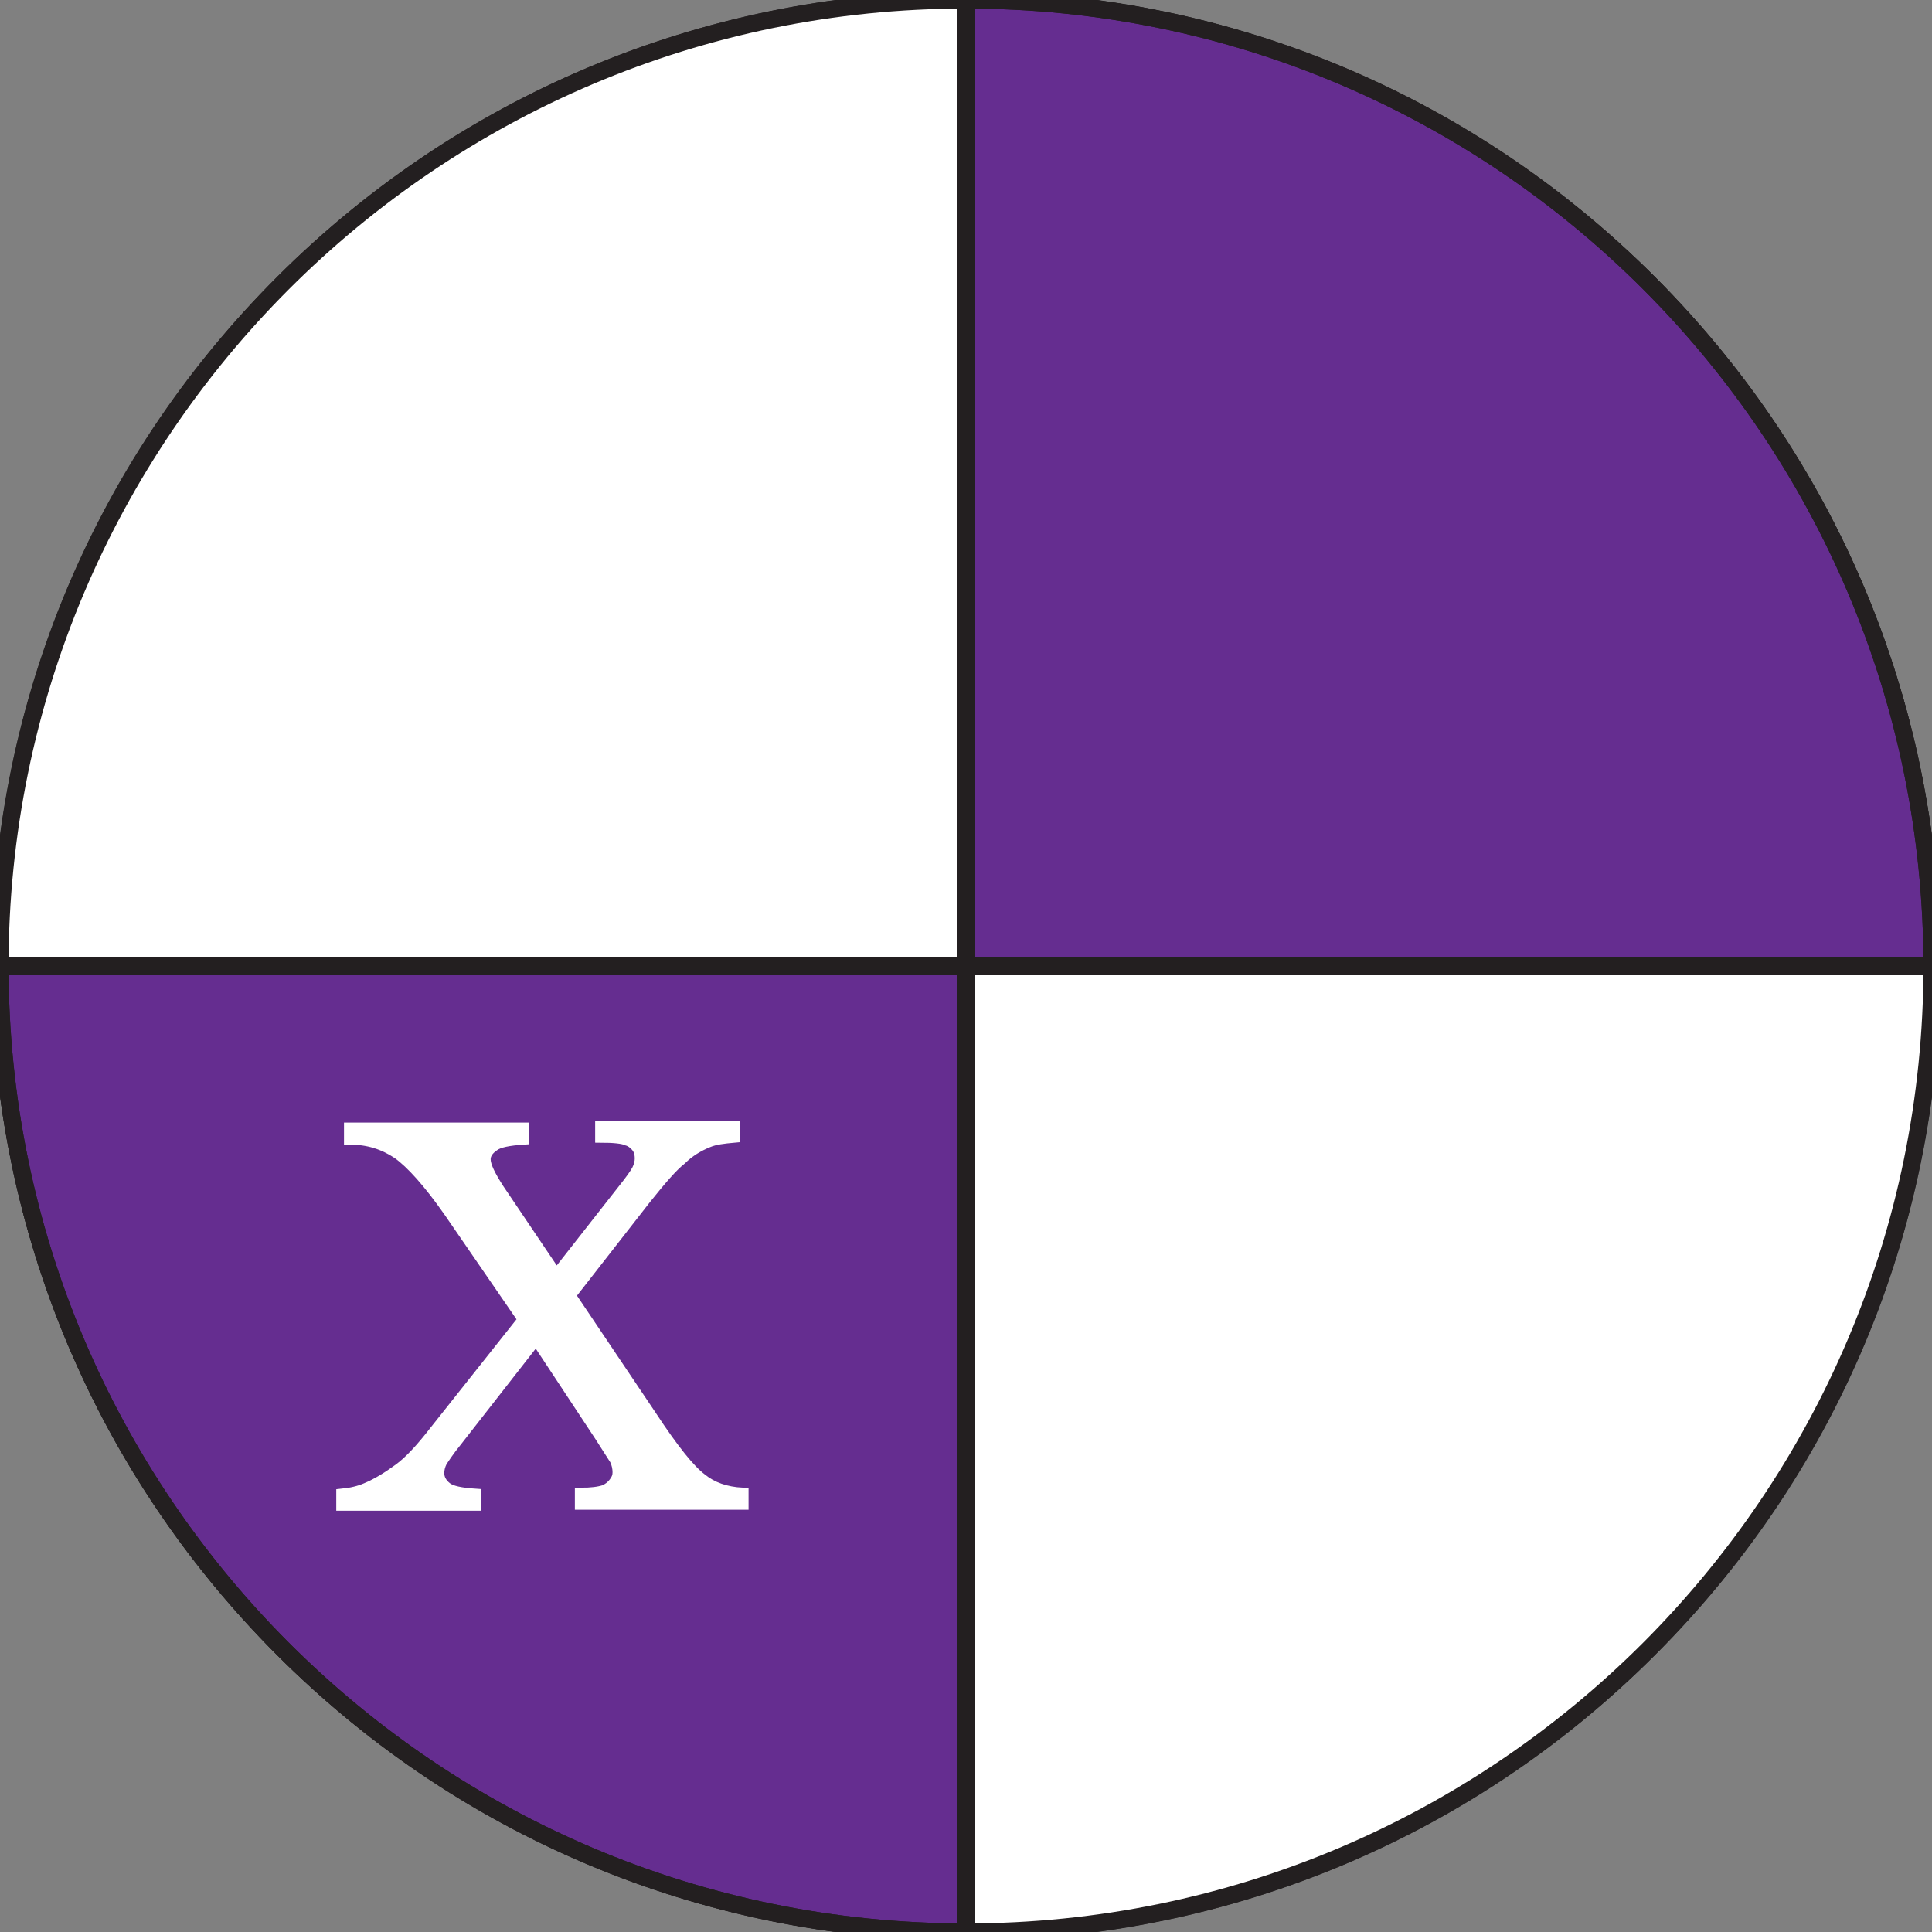
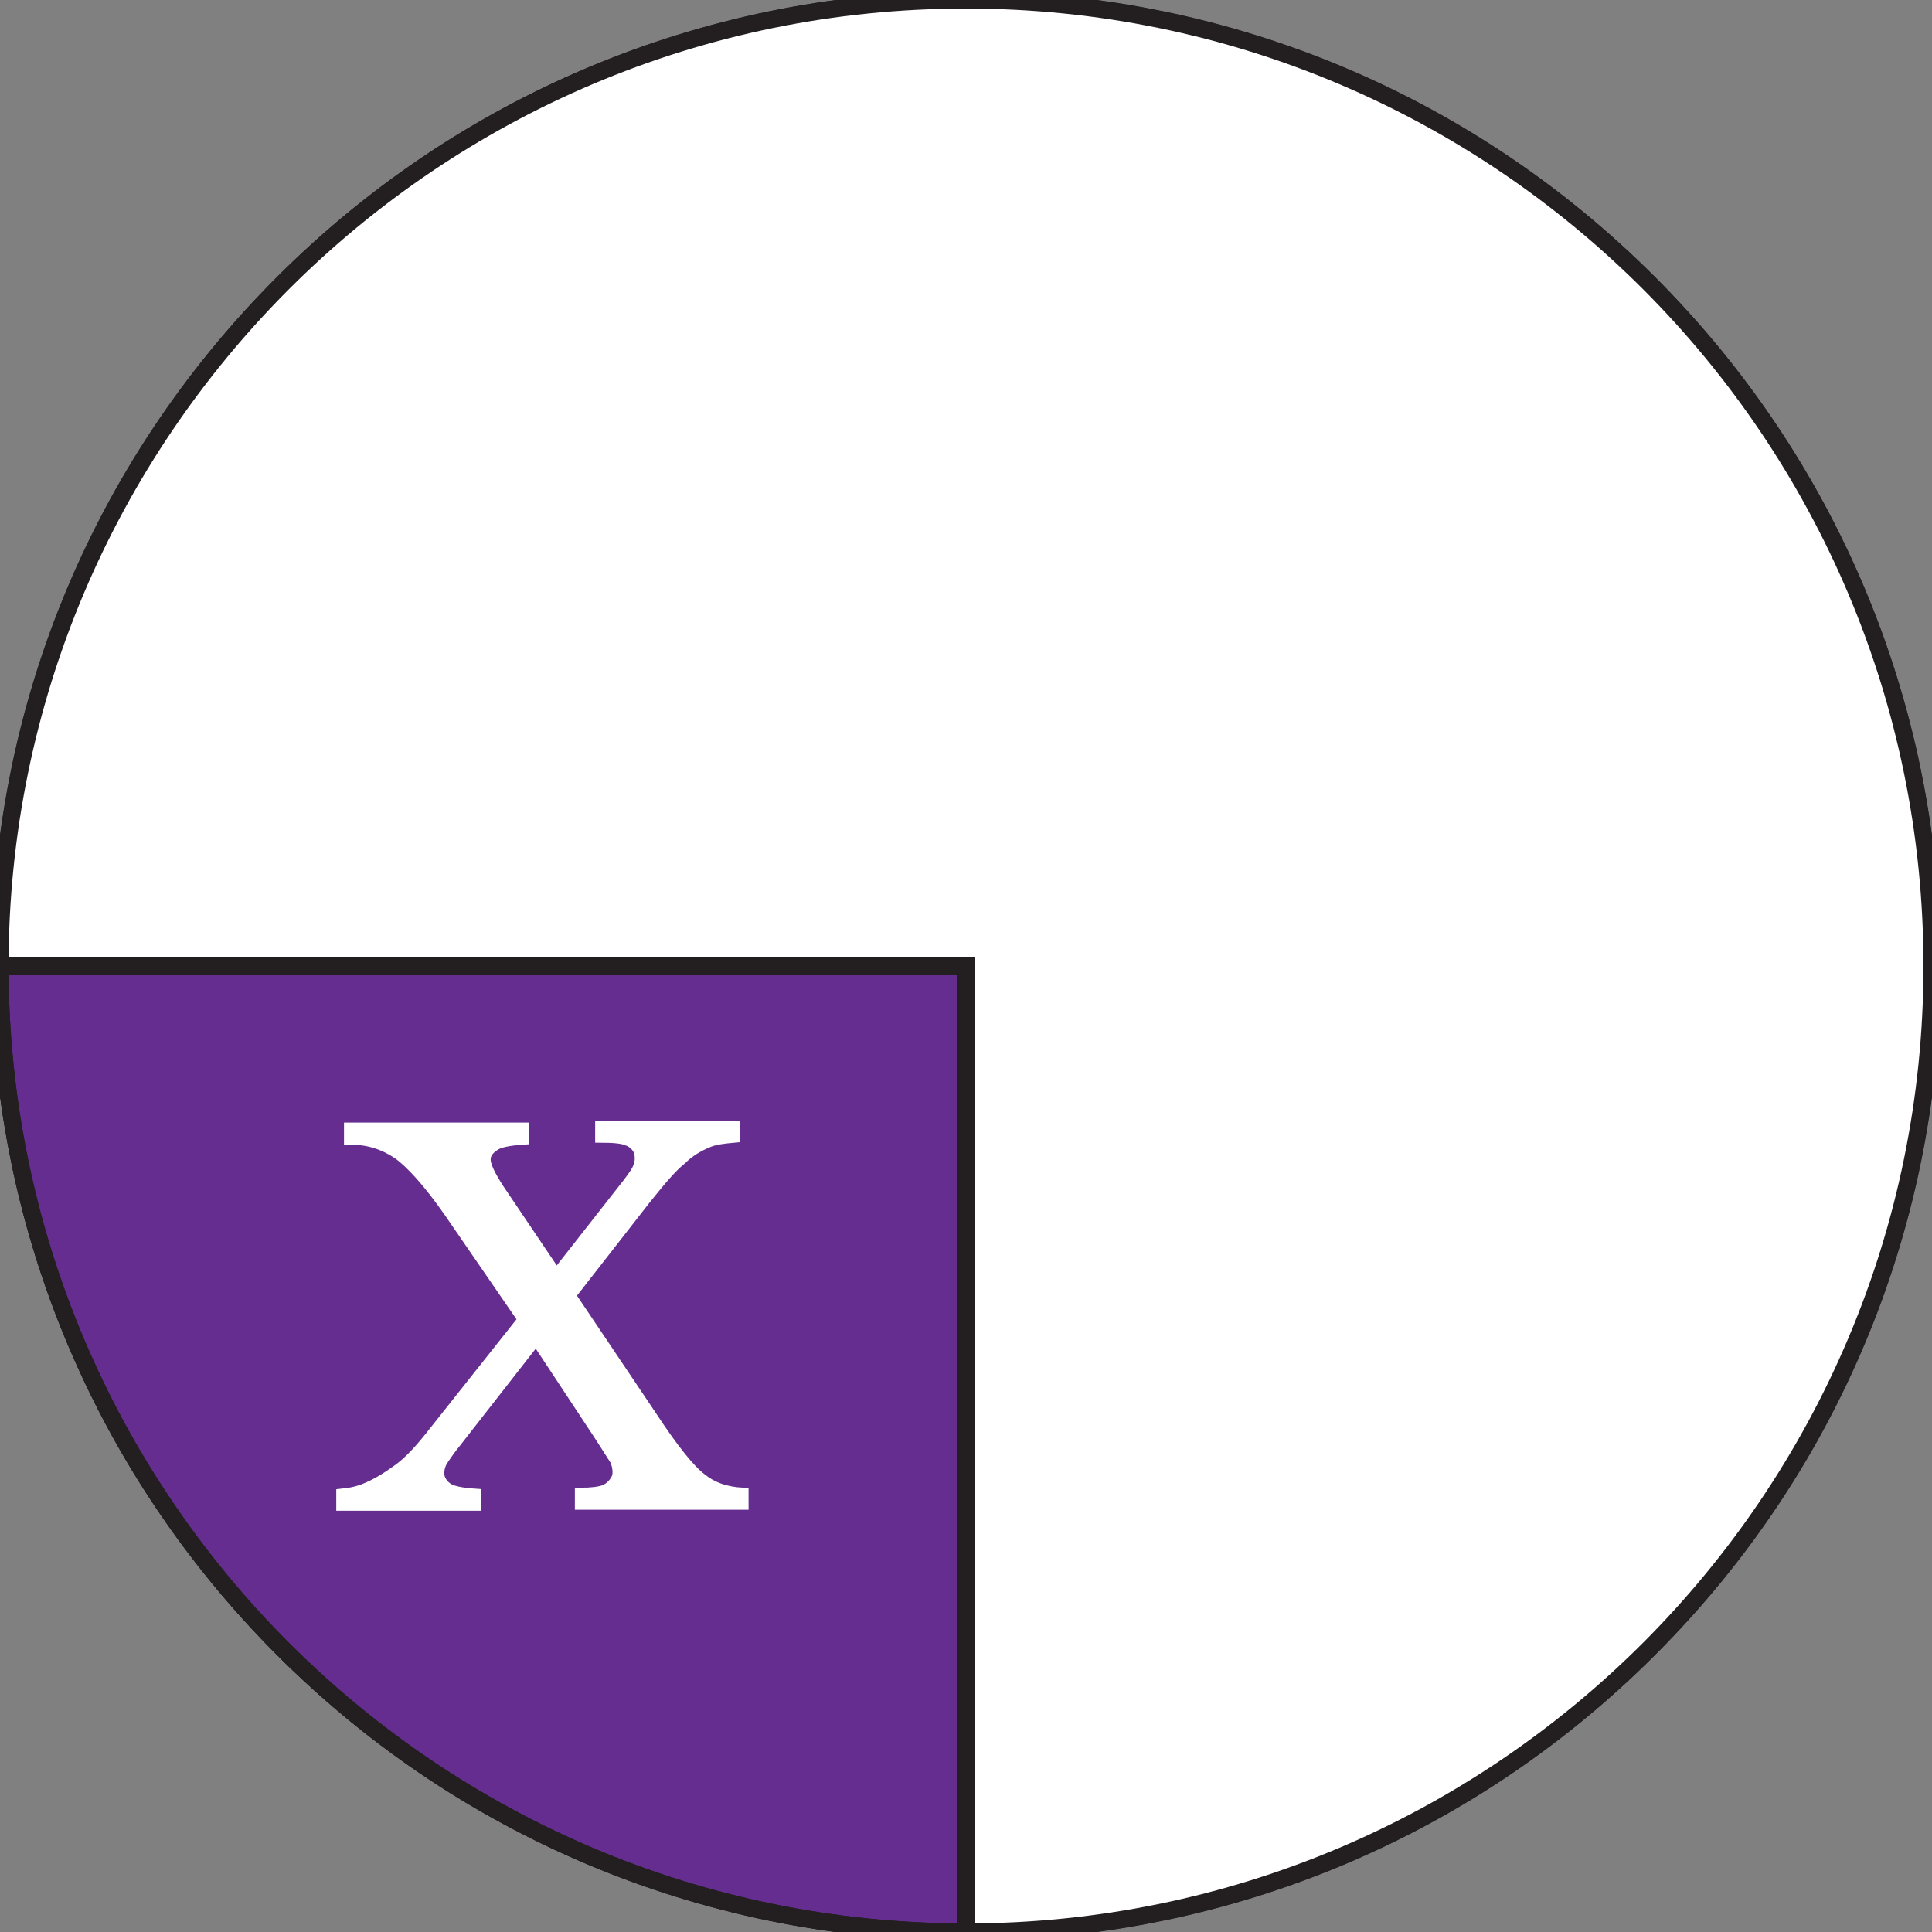
<svg xmlns="http://www.w3.org/2000/svg" version="1.1" id="Layer_1" x="0px" y="0px" viewBox="0 0 20 20" style="enable-background:new 0 0 20 20;" xml:space="preserve">
  <rect x="0" y="0" width="20" height="20" fill="#808080" stroke="none" />
  <style type="text/css">
	.st0{fill:none;stroke:#231F20;stroke-width:0.177;stroke-miterlimit:10;}
	.st1{fill:#FFFFFF;}
	.st2{fill:none;}
	.st3{fill:#652D90;stroke:#231F20;stroke-width:0.177;stroke-miterlimit:10;}
	.st4{fill:#FFFFFF;stroke:#FFFFFF;stroke-width:0.118;stroke-miterlimit:10;}
</style>
  <g>
    <g>
      <g>
        <path class="st0" d="M2.93,17.07L2.93,17.07c-3.91-3.91-3.91-10.24,0-14.14l0,0c3.91-3.91,10.24-3.91,14.14,0l0,0     c3.91,3.91,3.91,10.24,0,14.14l0,0C13.17,20.98,6.83,20.98,2.93,17.07z" />
        <g>
          <g>
            <path id="SVGID_1_" class="st1" d="M2.93,17.07L2.93,17.07c-3.91-3.91-3.91-10.24,0-14.14l0,0c3.91-3.91,10.24-3.91,14.14,0       l0,0c3.91,3.91,3.91,10.24,0,14.14l0,0C13.17,20.98,6.83,20.98,2.93,17.07z" />
          </g>
        </g>
      </g>
    </g>
    <g>
      <path class="st2" d="M10,0L10,0C4.48,0,0,4.48,0,10l0,0l10,0L10,0z" />
      <path class="st3" d="M0,10c0,5.52,4.48,10,10,10l0,0l0-10L0,10z" />
-       <path class="st3" d="M10,10l10,0l0,0c0-5.52-4.48-10-10-10l0,0L10,10z" />
      <path class="st2" d="M10,20c5.52,0,10-4.48,10-10l0,0l-10,0L10,20z" />
    </g>
    <g>
      <g>
-         <path id="SVGID_00000020372340418236108700000003086373756193235105_" class="st0" d="M10,20L10,20C4.48,20,0,15.52,0,10l0,0     C0,4.48,4.48,0,10,0l0,0c5.52,0,10,4.48,10,10l0,0C20,15.52,15.52,20,10,20z" />
+         <path id="SVGID_00000020372340418236108700000003086373756193235105_" class="st0" d="M10,20L10,20C4.48,20,0,15.52,0,10l0,0     C0,4.48,4.48,0,10,0c5.52,0,10,4.48,10,10l0,0C20,15.52,15.52,20,10,20z" />
      </g>
    </g>
  </g>
  <g>
    <g>
      <g>
        <path class="st4" d="M5.9,13.41l0.84,1.25c0.23,0.35,0.4,0.56,0.52,0.65c0.11,0.09,0.25,0.14,0.43,0.15v0.11H6.01v-0.11     c0.11,0,0.19-0.01,0.25-0.03c0.04-0.02,0.07-0.04,0.1-0.08c0.03-0.04,0.04-0.07,0.04-0.11s-0.01-0.09-0.03-0.13     C6.35,15.08,6.3,15,6.21,14.86l-0.66-1l-0.82,1.05c-0.09,0.11-0.14,0.19-0.16,0.22c-0.02,0.04-0.03,0.08-0.03,0.12     c0,0.06,0.03,0.11,0.08,0.15c0.05,0.04,0.15,0.06,0.3,0.07v0.11H3.54v-0.11c0.1-0.01,0.18-0.03,0.25-0.06     c0.12-0.05,0.23-0.12,0.34-0.2S4.36,15,4.5,14.82l0.92-1.16l-0.77-1.12c-0.21-0.3-0.39-0.5-0.53-0.6     c-0.15-0.1-0.31-0.15-0.5-0.15v-0.11h1.8v0.11c-0.15,0.01-0.26,0.03-0.31,0.07C5.05,11.9,5.02,11.95,5.02,12     c0,0.07,0.05,0.17,0.14,0.31l0.6,0.89l0.69-0.88c0.08-0.1,0.13-0.17,0.15-0.21s0.03-0.08,0.03-0.12s-0.01-0.08-0.03-0.11     c-0.03-0.04-0.07-0.07-0.11-0.08c-0.04-0.02-0.14-0.03-0.27-0.03v-0.11H7.6v0.11c-0.11,0.01-0.2,0.02-0.27,0.05     c-0.1,0.04-0.2,0.1-0.28,0.18c-0.09,0.07-0.21,0.21-0.37,0.41L5.9,13.41z" />
      </g>
    </g>
  </g>
</svg>